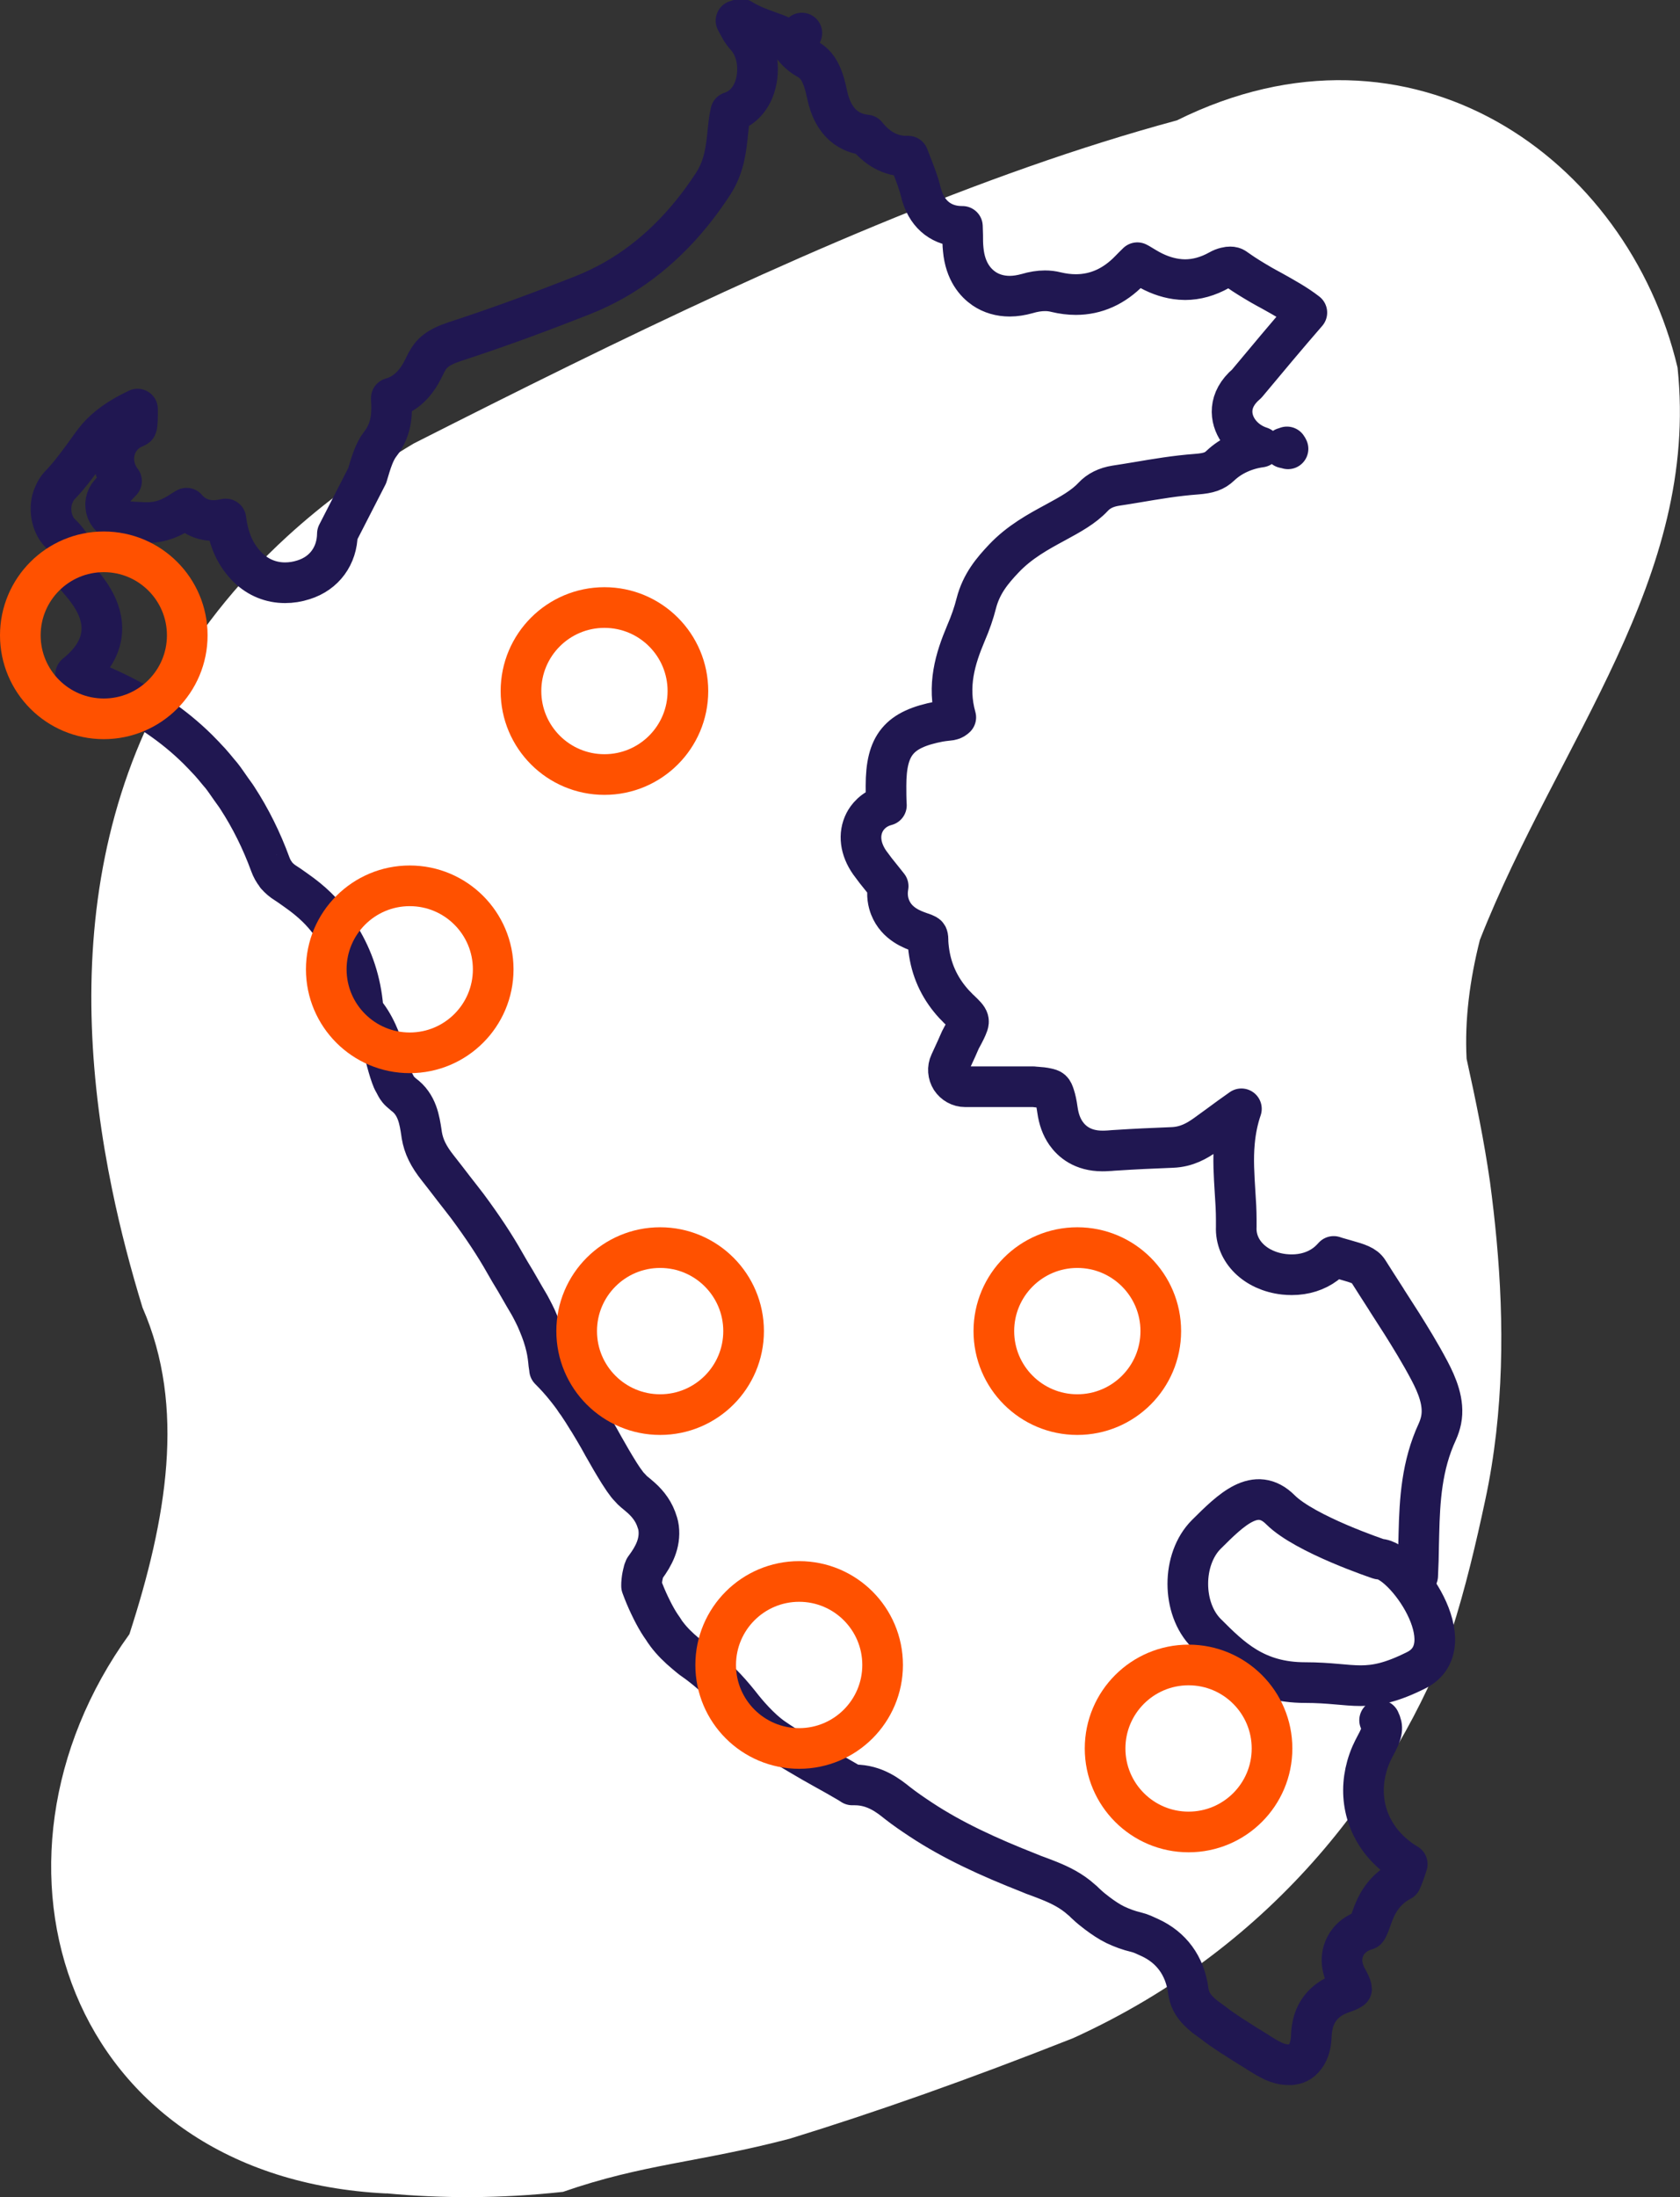
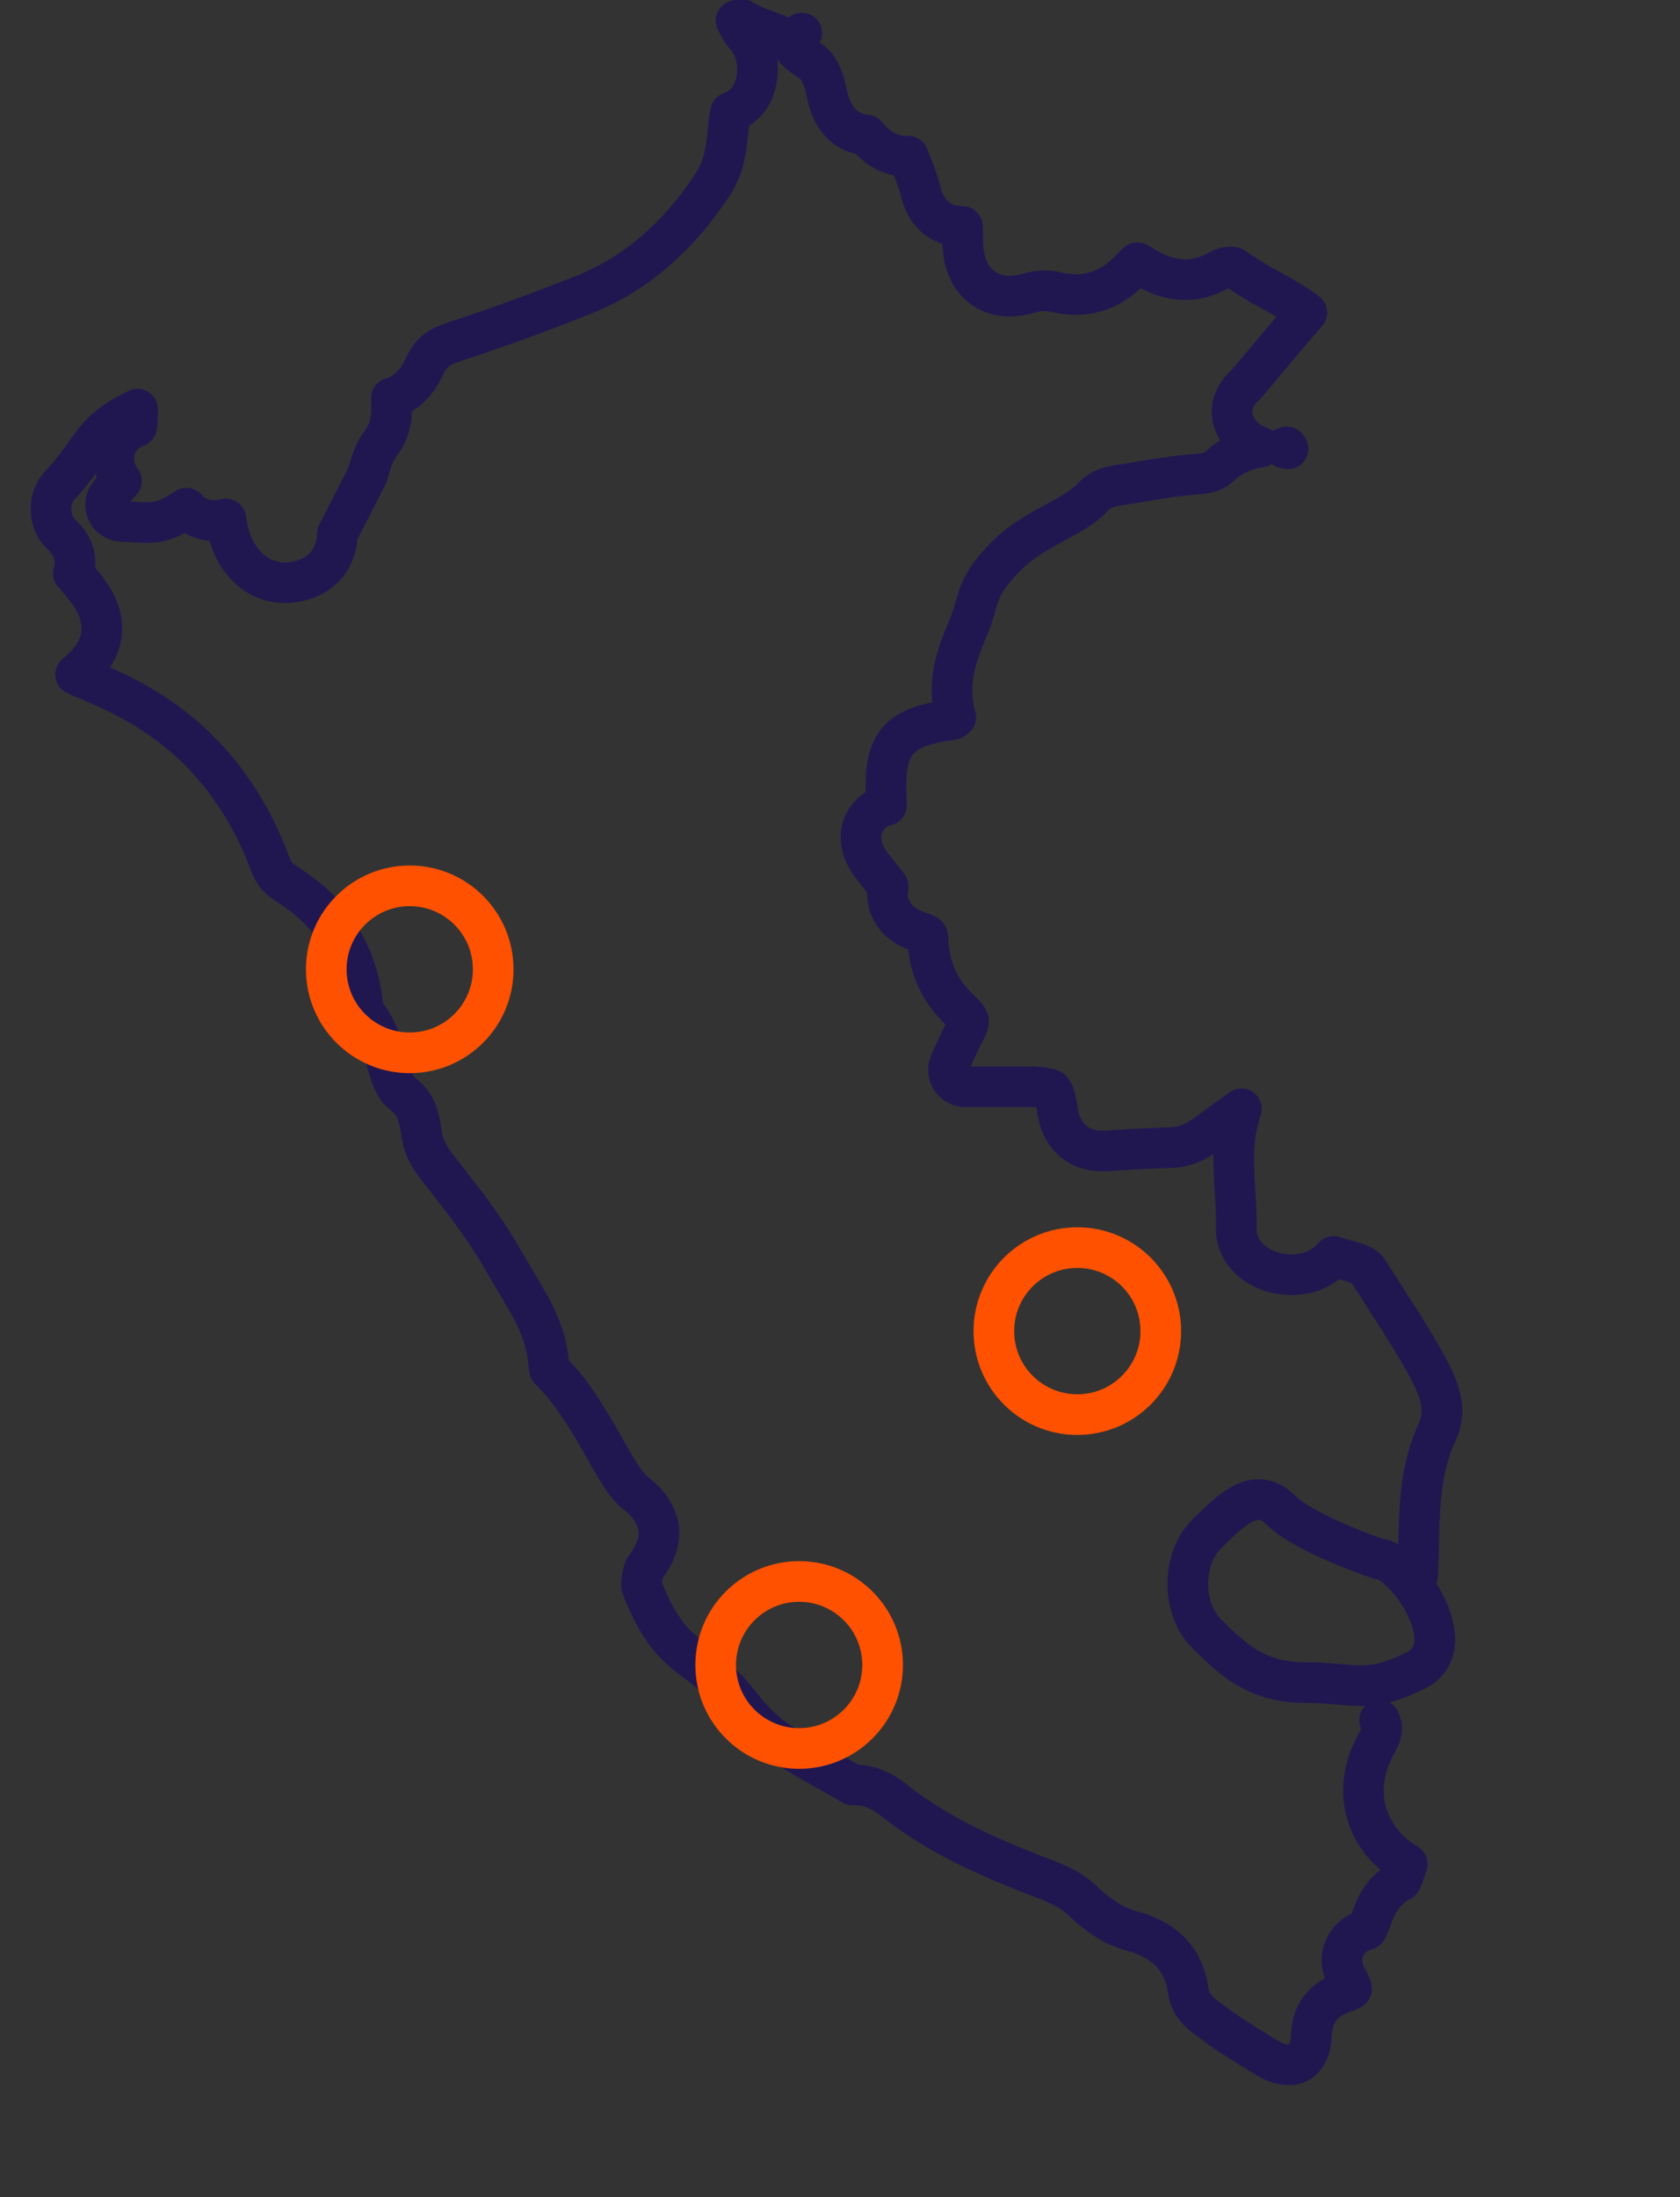
<svg xmlns="http://www.w3.org/2000/svg" id="Capa_2" viewBox="0 0 123.99 162.1">
  <rect x="0" y="0" width="123.99" height="162.1" fill="#333333" stroke="none" />
  <defs>
    <style>.cls-1{fill:#fff;}.cls-2{stroke:#ff5100;}.cls-2,.cls-3{fill:none;stroke-linecap:round;stroke-linejoin:round;stroke-width:3px;}.cls-3{stroke:#201751;}</style>
  </defs>
  <g id="Capa_1-2">
    <g>
      <g>
-         <path class="cls-1" d="M28.52,161.82c-23.64-1.15-31.18-24.38-18.97-41.26,1.38-4.26,2.42-8.44,2.72-12.48s-.14-7.93-1.75-11.61c-.84-2.74-1.62-5.67-2.25-8.74-3.16-15.33-2.56-34,12.94-48.17,2.66-2.43,5.75-4.72,9.34-6.85,15.36-7.78,30.44-15.16,45.31-20.39,3.72-1.31,7.41-2.47,11-3.44,17.33-8.6,33.28,2.73,36.95,18.24,1.64,15.57-8.8,27.52-14.59,42.22-.75,2.97-1.13,5.91-.98,8.77,.67,3.03,1.29,6.03,1.73,9.11,.74,5.56,1.2,11.93,.45,18.51-.19,1.64-.45,3.3-.81,4.96-.33,1.55-.69,3.15-1.1,4.79-.41,1.63-.87,3.3-1.41,4.97-4.09,10.91-12.75,23.02-27.9,29.91-3.87,1.53-7.53,2.9-11,4.13-3.48,1.23-6.77,2.32-9.92,3.29-6.72,1.76-10.78,1.85-16.73,3.92-4.71,.51-8.94,.49-13.03,.11Z" />
        <g>
          <path class="cls-3" d="M101.82,126.91c.25,.51,.24,.87-.3,1.85-.11,.21-.22,.42-.33,.67-.99,2.31-.66,4.78,.91,6.62,.28,.33,.6,.64,.96,.92,.25,.2,.52,.39,.8,.55-.13,.42-.31,.93-.45,1.23-1.33,.69-1.87,1.85-2.16,2.69-.1,.29-.29,.82-.39,.92-1.02,.3-1.46,.93-1.65,1.4-.43,1.06,.08,1.97,.3,2.36,.13,.24,.2,.41,.22,.51,.01,.04,.02,.08,.02,.1-.07,.05-.24,.16-.58,.27-.25,.08-.47,.18-.7,.29-.85,.45-1.41,1.19-1.6,2.14-.05,.25-.08,.5-.09,.77-.02,.72-.22,1.3-.58,1.68-.15,.17-.34,.29-.53,.36-.09,.03-.21,.06-.35,.08h0s-.06,0-.09,0c-.05,0-.1,0-.15,0-.35,0-.72-.09-1.1-.26-.11-.05-.17-.09-.25-.13-.07-.04-.17-.08-.23-.12l-.3-.18-.29-.18-.09-.06-.08-.05c-.2-.12-.37-.23-.55-.34-.25-.15-.48-.3-.7-.44-.17-.11-.35-.23-.52-.33-.15-.1-.3-.2-.45-.3-.13-.09-.27-.18-.4-.27-.23-.16-.4-.29-.59-.44-.19-.14-.41-.3-.59-.43-.19-.15-.36-.3-.5-.45-.44-.45-.67-.92-.74-1.47-.25-1.88-1.27-3.21-2.84-3.93-.33-.15-.64-.31-1.02-.4-.52-.12-1.03-.31-1.52-.54-.47-.23-.91-.53-1.35-.86-.26-.2-.52-.4-.78-.65l-.1-.09-.07-.07c-.06-.06-.12-.12-.19-.17-.76-.69-1.6-1.09-2.39-1.41-.23-.09-.45-.18-.67-.26l-.08-.03-.3-.11-.11-.04c-.1-.04-.19-.08-.29-.12-3.08-1.21-5.7-2.42-8.02-3.95-.59-.39-1.18-.79-1.74-1.23-.66-.53-1.67-1.33-3.14-1.33-.06,0-.13,0-.19,0-.03-.02-.07-.04-.11-.07l-.03-.02-.03-.02-.13-.08c-.59-.35-1.19-.68-1.78-1.01-.59-.33-1.18-.66-1.76-1.01-.68-.4-1.36-.81-1.99-1.25-.52-.36-.99-.81-1.41-1.25-.42-.44-.78-.88-1.06-1.24-.47-.59-.92-1.1-1.38-1.56-.47-.48-.95-.9-1.43-1.27-.18-.14-.36-.28-.54-.4-.24-.16-.45-.35-.67-.53-.5-.42-.97-.87-1.39-1.43-.09-.11-.17-.25-.25-.37-.12-.17-.23-.33-.34-.51-.22-.36-.43-.76-.63-1.18,0-.01-.01-.03-.02-.04-.21-.44-.41-.91-.6-1.43,0-.01,0-.06,0-.07,0-.07,0-.16,.02-.34,.01-.11,.03-.22,.05-.33,.03-.15,.06-.27,.09-.36h0v-.03c.03-.08,.06-.15,.07-.18,.03-.04,.05-.08,.08-.11,.57-.78,1.09-1.72,.95-2.86-.03-.25-.11-.47-.19-.69-.27-.72-.76-1.27-1.27-1.69-.12-.1-.24-.21-.36-.3-.09-.07-.16-.15-.24-.24-.13-.13-.25-.26-.35-.41-.06-.08-.12-.16-.17-.23-.05-.07-.09-.14-.14-.21-.06-.1-.13-.19-.19-.29-.4-.64-.79-1.31-1.16-1.97-.02-.03-.04-.06-.05-.09l-.29-.52c-.22-.39-.45-.77-.68-1.15-.05-.07-.09-.15-.14-.22-.12-.19-.24-.39-.36-.58-.1-.16-.21-.32-.31-.47-.06-.1-.13-.19-.2-.28-.06-.09-.12-.18-.18-.27-.17-.23-.33-.45-.51-.67-.41-.52-.83-.98-1.26-1.41,0-.12-.04-.23-.05-.35-.04-.44-.09-.88-.2-1.34-.13-.56-.32-1.12-.56-1.69-.06-.14-.12-.28-.18-.42-.11-.23-.22-.46-.34-.68-.17-.34-.37-.64-.55-.96-.22-.37-.43-.76-.64-1.11-.28-.46-.54-.89-.78-1.32-.74-1.31-1.62-2.64-2.76-4.18-.34-.45-.67-.86-1.01-1.3-.39-.51-.79-1.03-1.17-1.51-.7-.88-1.05-1.6-1.19-2.43l-.03-.21c-.03-.21-.07-.45-.12-.7-.1-.49-.26-1.02-.59-1.48-.16-.23-.37-.44-.63-.63-.04-.03-.07-.07-.11-.1-.09-.08-.18-.15-.26-.25-.11-.13-.2-.32-.3-.51-.03-.07-.07-.1-.1-.18-.16-.38-.3-.84-.43-1.32l-.03-.11-.04-.15-.12-.42c-.08-.27-.16-.51-.24-.74,0-.02-.01-.04-.02-.06,0-.03-.02-.05-.03-.08-.08-.21-.16-.42-.25-.61h0c-.29-.63-.62-1.17-1.03-1.63,0-.05,0-.1-.01-.15,0-.02,0-.04,0-.06-.16-1.94-.74-3.66-1.67-5.18-.49-.8-1.04-1.57-1.74-2.25-.45-.44-.95-.84-1.49-1.22-.26-.18-.51-.37-.78-.54-.29-.18-.51-.37-.7-.59,0,0-.01,0-.02-.02,0,0,0-.02-.01-.03-.18-.22-.32-.47-.43-.77-.64-1.75-1.46-3.4-2.43-4.89-.15-.24-.3-.42-.45-.64-.25-.35-.49-.72-.74-1.03-.07-.09-.16-.18-.23-.27-.2-.24-.39-.48-.6-.71-.11-.12-.22-.24-.34-.36l-.09-.1c-.16-.17-.32-.33-.49-.5-.22-.22-.45-.43-.68-.64-1.86-1.67-4.07-3.03-6.57-4.09-.21-.09-.4-.19-.61-.27l-.1-.04-.24-.1c-.11-.04-.22-.1-.32-.14-.11-.05-.22-.09-.33-.15-.05-.02-.1-.05-.15-.07,2.55-2.04,2.13-4.14,1.29-5.57-.22-.38-.5-.76-.85-1.18-.04-.05-.09-.1-.13-.15-.05-.06-.11-.13-.16-.19-.04-.05-.12-.13-.18-.21-.05-.06-.1-.11-.14-.16,.02-.07,.02-.13,.04-.2,.25-.96-.06-1.86-.95-2.71l-.09-.09c-.26-.26-.44-.62-.55-1.02-.12-.44-.13-.93-.02-1.4,.04-.15,.09-.28,.15-.41,.1-.24,.23-.46,.39-.63,.67-.69,1.23-1.44,1.7-2.08l.22-.3c.21-.29,.42-.59,.64-.88,.61-.81,1.48-1.51,2.67-2.13,.18-.09,.36-.18,.54-.27,0,.08,0,.16,0,.24,0,.3,0,.91-.07,1.05-.05,.03-.1,.06-.17,.09-.85,.35-1.42,1.14-1.5,2.06-.06,.68,.15,1.35,.56,1.87l-.84,.89c-.33,.35-.42,.86-.25,1.31,.18,.45,.6,.75,1.08,.77l1.66,.09c.08,0,.17,0,.25,0,1.1,0,1.88-.41,2.49-.81,.17-.11,.31-.19,.41-.25,.49,.58,1.19,.91,1.98,.91,.38,0,.7-.07,.89-.11h.03c.1,.77,.32,1.88,1.04,2.89,.19,.27,.39,.5,.61,.71,.75,.72,1.69,1.1,2.72,1.1,.45,0,.91-.07,1.37-.22,1.53-.48,2.47-1.77,2.49-3.39l2.2-4.29c.28-.95,.52-1.77,.97-2.34,.92-1.16,.86-2.47,.81-3.33v-.05c1.51-.42,2.17-1.77,2.47-2.39,.05-.11,.1-.2,.15-.29,.34-.63,.79-1.07,2.07-1.49,2.69-.88,5.43-1.86,8.4-3.02l.44-.17,.61-.24c.79-.31,1.57-.69,2.32-1.11,2.81-1.6,5.27-3.99,7.29-7.1,.84-1.29,.97-2.64,1.09-3.84,.05-.47,.09-.91,.18-1.29,.01-.05,.02-.11,.03-.16,.76-.24,1.38-.83,1.71-1.68,.44-1.13,.42-2.87-.67-4-.03-.04-.07-.08-.11-.14-.14-.18-.28-.44-.43-.72-.04-.07-.08-.14-.11-.21,.12-.04,.24-.08,.37-.12,.44,.27,.85,.46,1.17,.59,.28,.11,.57,.22,.85,.32,.36,.13,.7,.25,.99,.39,.38,.18,.53,.33,.6,.43l.09,.12c.23,.31,.58,.76,1.16,1.08,.08,.04,.16,.09,.24,.15,.36,.25,.76,.65,1.07,1.73,.06,.22,.12,.47,.18,.75,.46,2.23,1.76,2.89,2.9,3h0c.07,.09,.14,.16,.2,.24,.3,.33,1.23,1.32,2.73,1.32,.05,0,.11,0,.16,0,.08,.21,.16,.41,.24,.62,.28,.71,.54,1.39,.69,2.03,.02,.1,.05,.18,.09,.3,.44,1.42,1.51,2.23,2.94,2.23h.04c.01,.21,.01,.42,.02,.64,0,.35,0,.7,.04,1.07,.15,1.63,.92,2.46,1.53,2.88,.54,.37,1.2,.56,1.9,.56,.41,0,.84-.07,1.28-.19,.47-.14,.91-.21,1.32-.21,.28,0,.55,.03,.82,.1,.5,.12,.99,.18,1.46,.18,1.49,0,2.83-.6,3.98-1.79,.14-.14,.36-.37,.56-.56,.08,.04,.17,.09,.28,.16l.35,.21c.75,.45,1.48,.72,2.23,.83,.22,.03,.44,.05,.66,.05,.85,0,1.7-.24,2.52-.7,.16-.09,.33-.16,.51-.2,.11-.03,.21-.04,.31-.04,.14,0,.25,.03,.35,.1,.06,.05,.13,.09,.2,.14l.07,.05c.47,.33,1.01,.66,1.66,1.04,.26,.15,.52,.29,.78,.43,.93,.52,1.82,1.01,2.59,1.61-1.46,1.68-2.88,3.38-4.44,5.25h0c-1.41,1.19-1.24,2.58-.61,3.48,.39,.56,.98,.98,1.64,1.19-1.12,.15-2.19,.63-2.97,1.37-.43,.41-.86,.56-1.77,.63-1.51,.11-2.98,.36-4.4,.6-.57,.09-1.06,.18-1.56,.25-.7,.11-1.26,.39-1.66,.82-.72,.77-1.68,1.29-2.8,1.9-1.24,.67-2.64,1.43-3.8,2.66-.82,.87-1.65,1.83-2.03,3.31-.17,.68-.42,1.41-.77,2.22-.77,1.83-1.4,3.84-.74,6.18-.07,.07-.2,.17-.38,.2-.08,.01-.16,.02-.24,.03-.22,.02-.41,.05-.6,.08-2.98,.57-3.93,1.72-3.93,4.75,0,.46,0,.94,.03,1.43-.99,.26-1.44,.92-1.61,1.25-.46,.9-.32,1.98,.38,2.98,.29,.4,.59,.79,.89,1.15,.16,.2,.32,.4,.47,.59-.12,.66,0,1.19,.14,1.55,.49,1.24,1.65,1.65,2.28,1.87,.09,.03,.16,.05,.23,.08,.1,.04,.22,.1,.24,.14,.02,.04,.05,.13,.05,.32,0,.05,0,.09,0,.14,.09,1.53,.56,2.85,1.44,4.02,.2,.26,.42,.53,.68,.78,.09,.1,.15,.16,.22,.22,.78,.75,.77,.76,.42,1.51-.07,.15-.16,.31-.25,.48-.08,.14-.15,.28-.25,.52l-.14,.32-.5,1.09c-.18,.38-.14,.83,.08,1.18,.23,.35,.62,.57,1.04,.57h3.69c.4,0,.8,0,1.19,0,.12,0,.24,0,.35,.02,.32,.02,.59,.05,.8,.1,.36,.08,.42,.11,.56,.54,.09,.27,.16,.6,.22,1.03,.1,.71,.3,1.26,.63,1.74,.42,.6,1.22,1.31,2.69,1.31,.11,0,.23,0,.34-.01,.15,0,.29-.02,.44-.03l.33-.02c1.22-.08,2.5-.14,4.05-.2,1.07-.04,1.84-.5,2.46-.94l.91-.66c.57-.42,1.14-.84,1.73-1.25-.26,.76-.43,1.57-.51,2.45-.12,1.27-.03,2.49,.04,3.67,.05,.72,.09,1.4,.09,2.06,0,.18,0,.35,0,.53-.08,1.79,1.41,3.26,3.53,3.5,.2,.02,.38,.03,.57,.03,.94,0,1.8-.27,2.48-.78,.24-.18,.45-.39,.61-.57,.17,.06,.32,.1,.46,.14l.42,.12c.93,.26,1.42,.42,1.67,.82,.2,.32,.41,.65,.63,.99l.7,1.09,.04,.07c.37,.57,.74,1.15,1.11,1.73,.59,.94,1.36,2.18,2.05,3.49,.53,1.01,1.11,2.33,.85,3.62-.06,.29-.15,.57-.28,.86-1.16,2.5-1.3,5.07-1.36,7.49l-.02,.81c-.01,.79-.03,1.57-.07,2.33m-9.57-83.14c-.1-.03-.19-.05-.29-.07,.07-.02,.14-.04,.21-.07,.03,.04,.06,.09,.08,.14ZM59.18,2.44h0Z" />
          <path class="cls-3" d="M101.79,115.02s-5.47-1.82-7.29-3.64c-1.82-1.82-3.64,0-5.47,1.82-1.82,1.82-1.82,5.47,0,7.29s3.64,3.64,7.29,3.64,4.56,.91,8.2-.91-.91-8.2-2.73-8.2Z" />
        </g>
      </g>
      <g>
        <circle class="cls-2" cx="30.24" cy="71.51" r="6.16" />
-         <circle class="cls-2" cx="44.61" cy="50.98" r="6.16" />
-         <circle class="cls-2" cx="48.72" cy="98.2" r="6.16" />
        <circle class="cls-2" cx="79.51" cy="98.2" r="6.16" />
-         <circle class="cls-2" cx="7.66" cy="46.87" r="6.16" />
        <circle class="cls-2" cx="58.98" cy="122.83" r="6.16" />
-         <circle class="cls-2" cx="87.72" cy="128.99" r="6.16" />
      </g>
    </g>
  </g>
</svg>